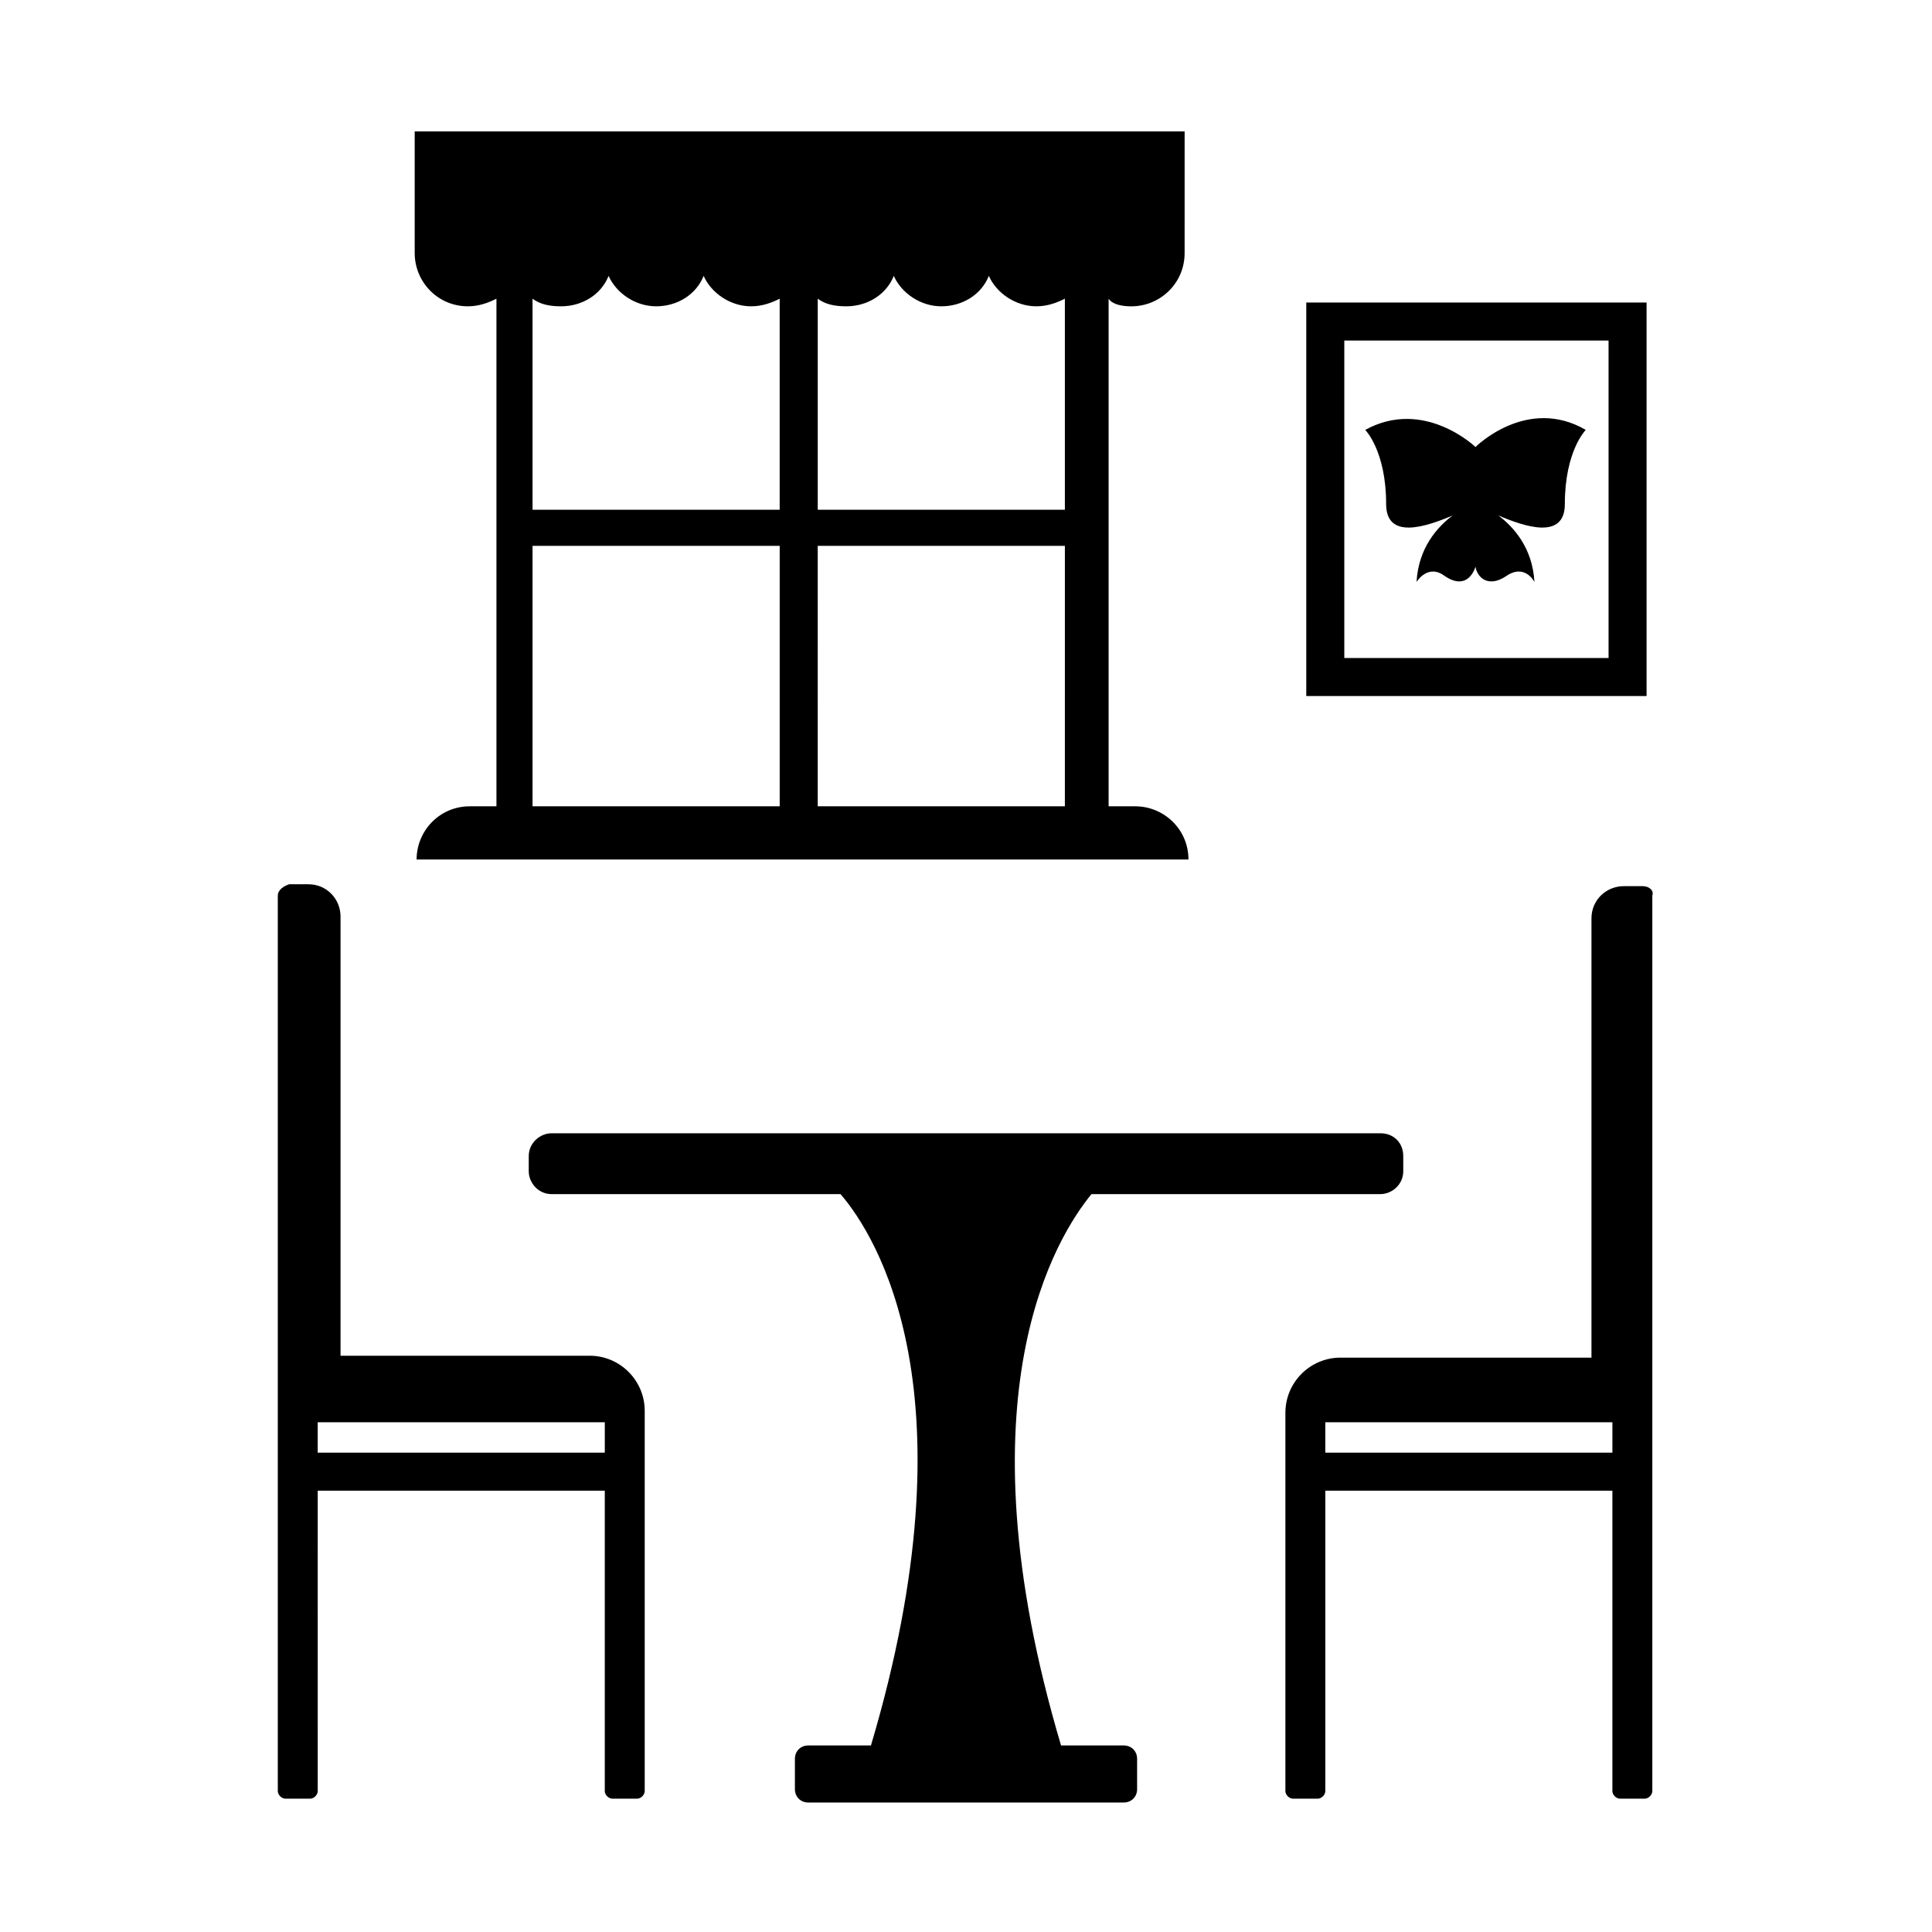
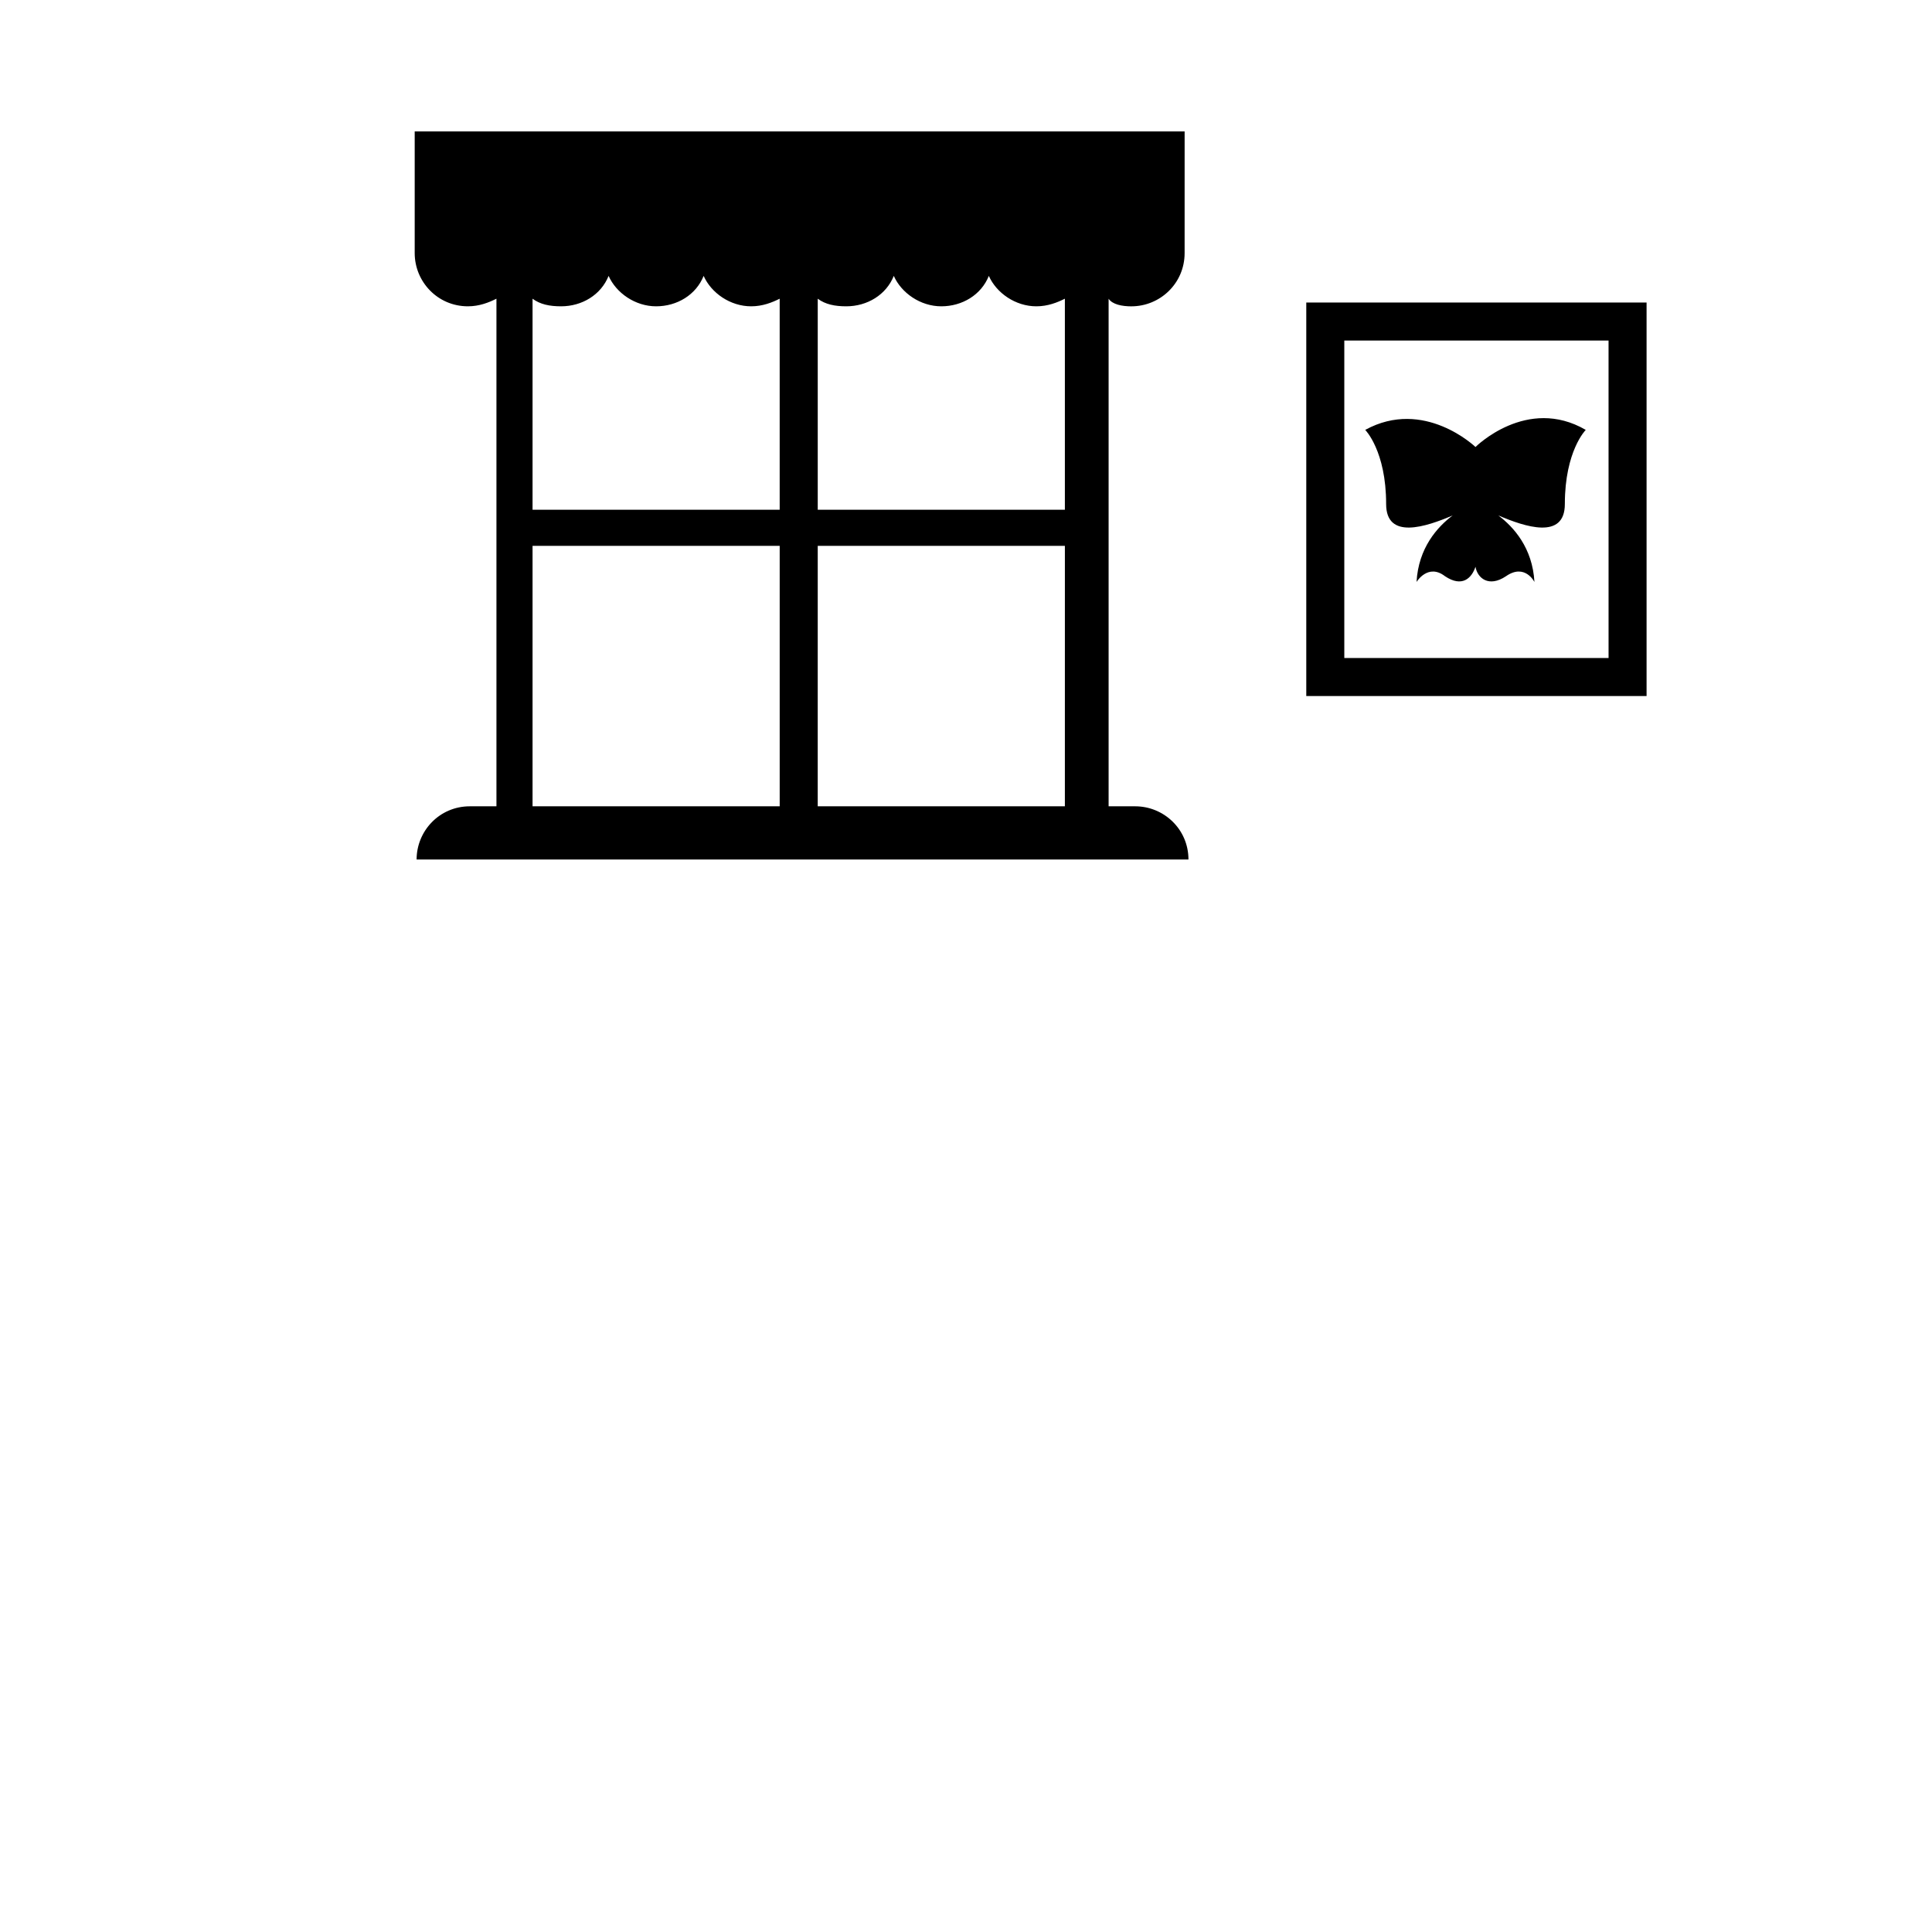
<svg xmlns="http://www.w3.org/2000/svg" fill="#000000" width="800px" height="800px" version="1.1" viewBox="144 144 512 512">
  <g>
    <path d="m443.83 225.18c7.559 0 14.105-6.047 14.105-14.105l0.004-32.246h-204.04v32.242c0 7.559 6.047 14.105 14.105 14.105 3.023 0 5.543-1.008 7.559-2.016v134.52h-7.055c-8.062 0-14.105 6.551-14.105 14.105h204.55c0-8.062-6.551-14.105-14.105-14.105h-7.055v-134.51c1.008 1.512 3.527 2.016 6.043 2.016zm-93.203 132.5h-65.496v-69.023h65.496zm-65.496-79.098v-55.422c2.016 1.512 4.535 2.016 7.559 2.016 5.543 0 10.578-3.023 12.594-8.062 2.016 4.535 7.055 8.062 12.594 8.062 5.543 0 10.578-3.023 12.594-8.062 2.016 4.535 7.055 8.062 12.594 8.062 3.023 0 5.543-1.008 7.559-2.016v55.922l-65.492 0.004zm141.07 79.098h-65.496l0.004-69.023h65.496zm-65.492-79.098v-55.422c2.016 1.512 4.535 2.016 7.559 2.016 5.543 0 10.578-3.023 12.594-8.062 2.016 4.535 7.055 8.062 12.594 8.062 5.543 0 10.578-3.023 12.594-8.062 2.016 4.535 7.055 8.062 12.594 8.062 3.023 0 5.543-1.008 7.559-2.016v55.922l-65.492 0.004z" />
-     <path d="m509.83 444.33h-219.66c-3.023 0-6.047 2.519-6.047 6.047v4.031c0 3.023 2.519 6.047 6.047 6.047h76.578c9.574 11.082 35.77 52.898 8.062 146.11h-16.625c-2.016 0-3.527 1.512-3.527 3.527v8.062c0 2.016 1.512 3.527 3.527 3.527h83.633c2.016 0 3.527-1.512 3.527-3.527v-8.062c0-2.016-1.512-3.527-3.527-3.527l-16.629-0.004c-27.711-93.203-1.008-135.02 8.062-146.11h76.578c3.023 0 6.047-2.519 6.047-6.047v-4.031c0-3.523-2.519-6.043-6.047-6.043z" />
-     <path d="m579.36 378.84h-5.039c-4.535 0-8.566 3.527-8.566 8.566v116.38h-66.5c-8.062 0-14.609 6.551-14.609 14.609l-0.004 2.519v97.738c0 1.008 1.008 2.016 2.016 2.016h6.551c1.008 0 2.016-1.008 2.016-2.016v-79.602h76.074v79.602c0 1.008 1.008 2.016 2.016 2.016h6.551c1.008 0 2.016-1.008 2.016-2.016v-237.29c0.504-1.512-1.008-2.519-2.519-2.519zm-84.137 150.13v-8.059h76.078v8.062z" />
-     <path d="m217.62 381.36v237.29c0 1.008 1.008 2.016 2.016 2.016h6.551c1.008 0 2.016-1.008 2.016-2.016l-0.004-79.602h76.074v79.602c0 1.008 1.008 2.016 2.016 2.016h6.551c1.008 0 2.016-1.008 2.016-2.016v-100.76c0-8.062-6.551-14.609-14.609-14.609h-66v-116.38c0-4.535-3.527-8.566-8.566-8.566h-5.039c-1.508 0.508-3.019 1.516-3.019 3.027zm10.578 147.61v-8.059h76.078v8.062z" />
    <path d="m580.36 328.46h-90.184v-104.29h90.184zm-80.105-10.074h70.031l-0.004-84.137h-70.027z" />
    <path d="m535.02 262.46s-13.602-13.098-29.223-4.535c0 0 5.543 5.543 5.543 19.648 0 9.574 10.578 6.047 17.633 3.023-4.031 3.023-9.07 8.566-9.574 17.633 0 0 3.023-5.039 7.559-1.512 4.535 3.023 7.055 0.504 8.062-2.519 0.504 3.023 3.527 5.543 8.062 2.519 5.039-3.527 7.559 1.512 7.559 1.512-0.504-9.07-5.543-14.609-9.574-17.633 7.055 3.023 17.633 6.551 17.633-3.023 0-14.105 5.543-19.648 5.543-19.648-15.621-9.066-29.223 4.535-29.223 4.535z" />
  </g>
</svg>